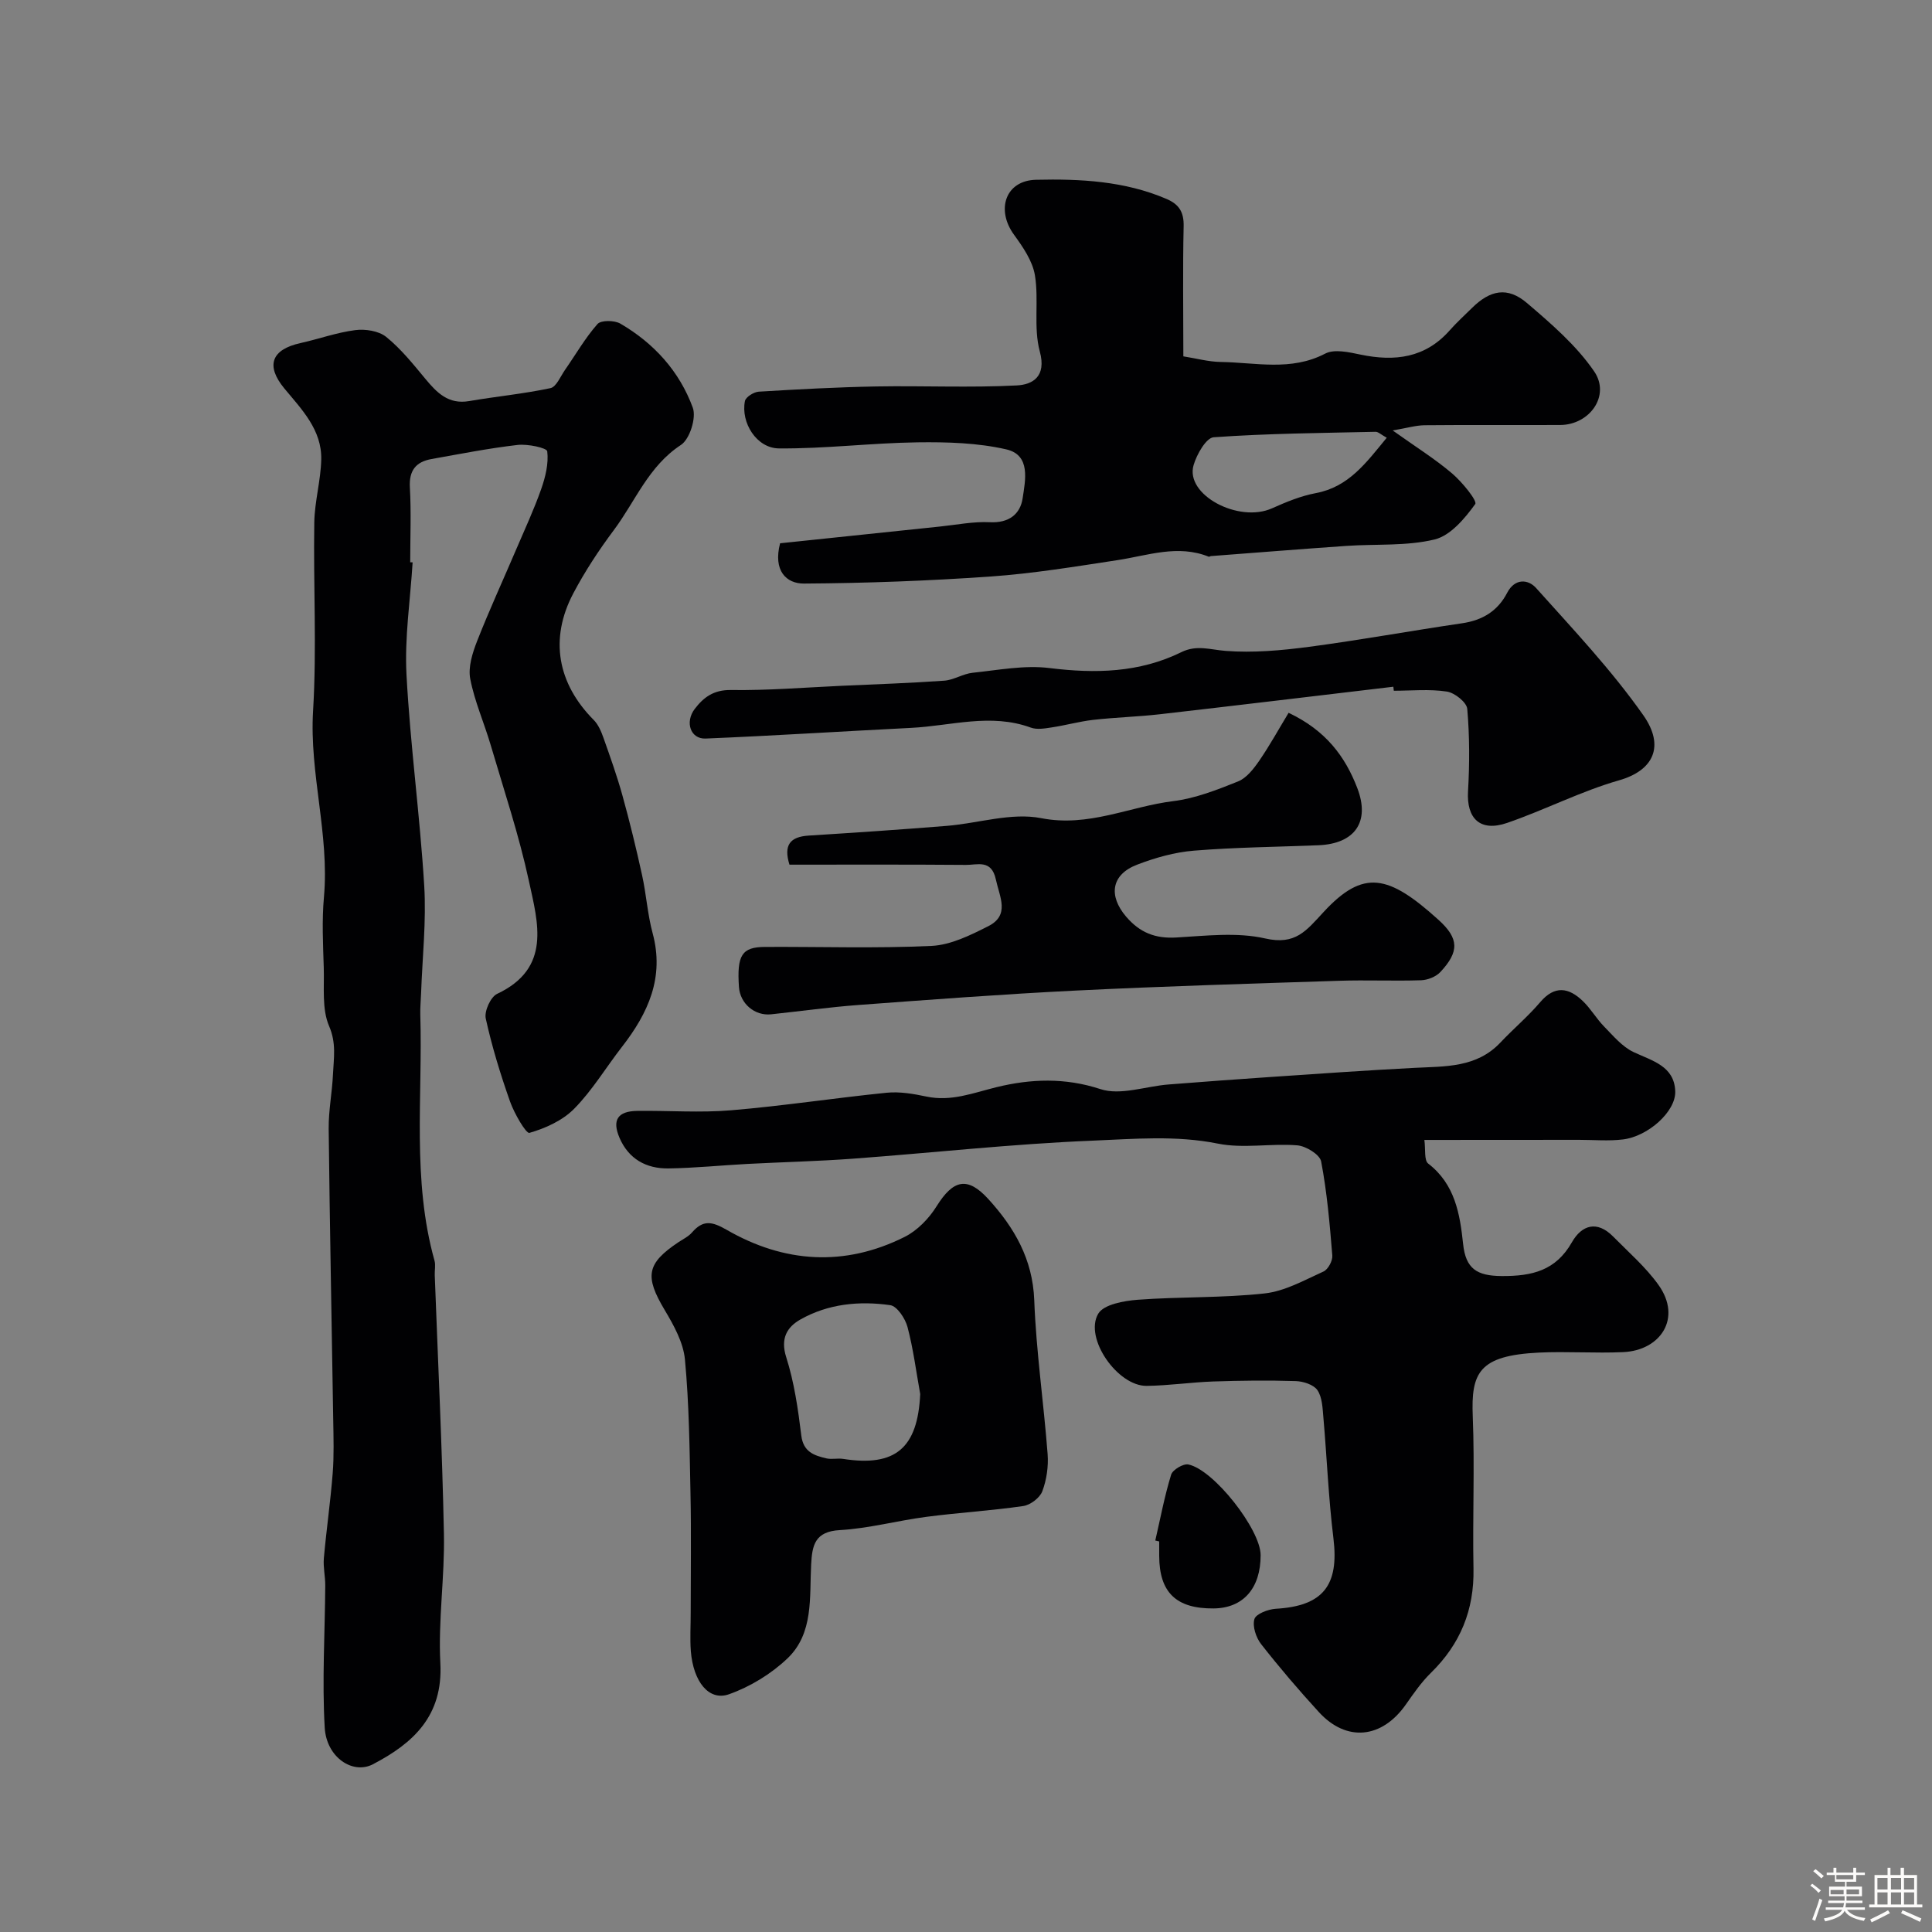
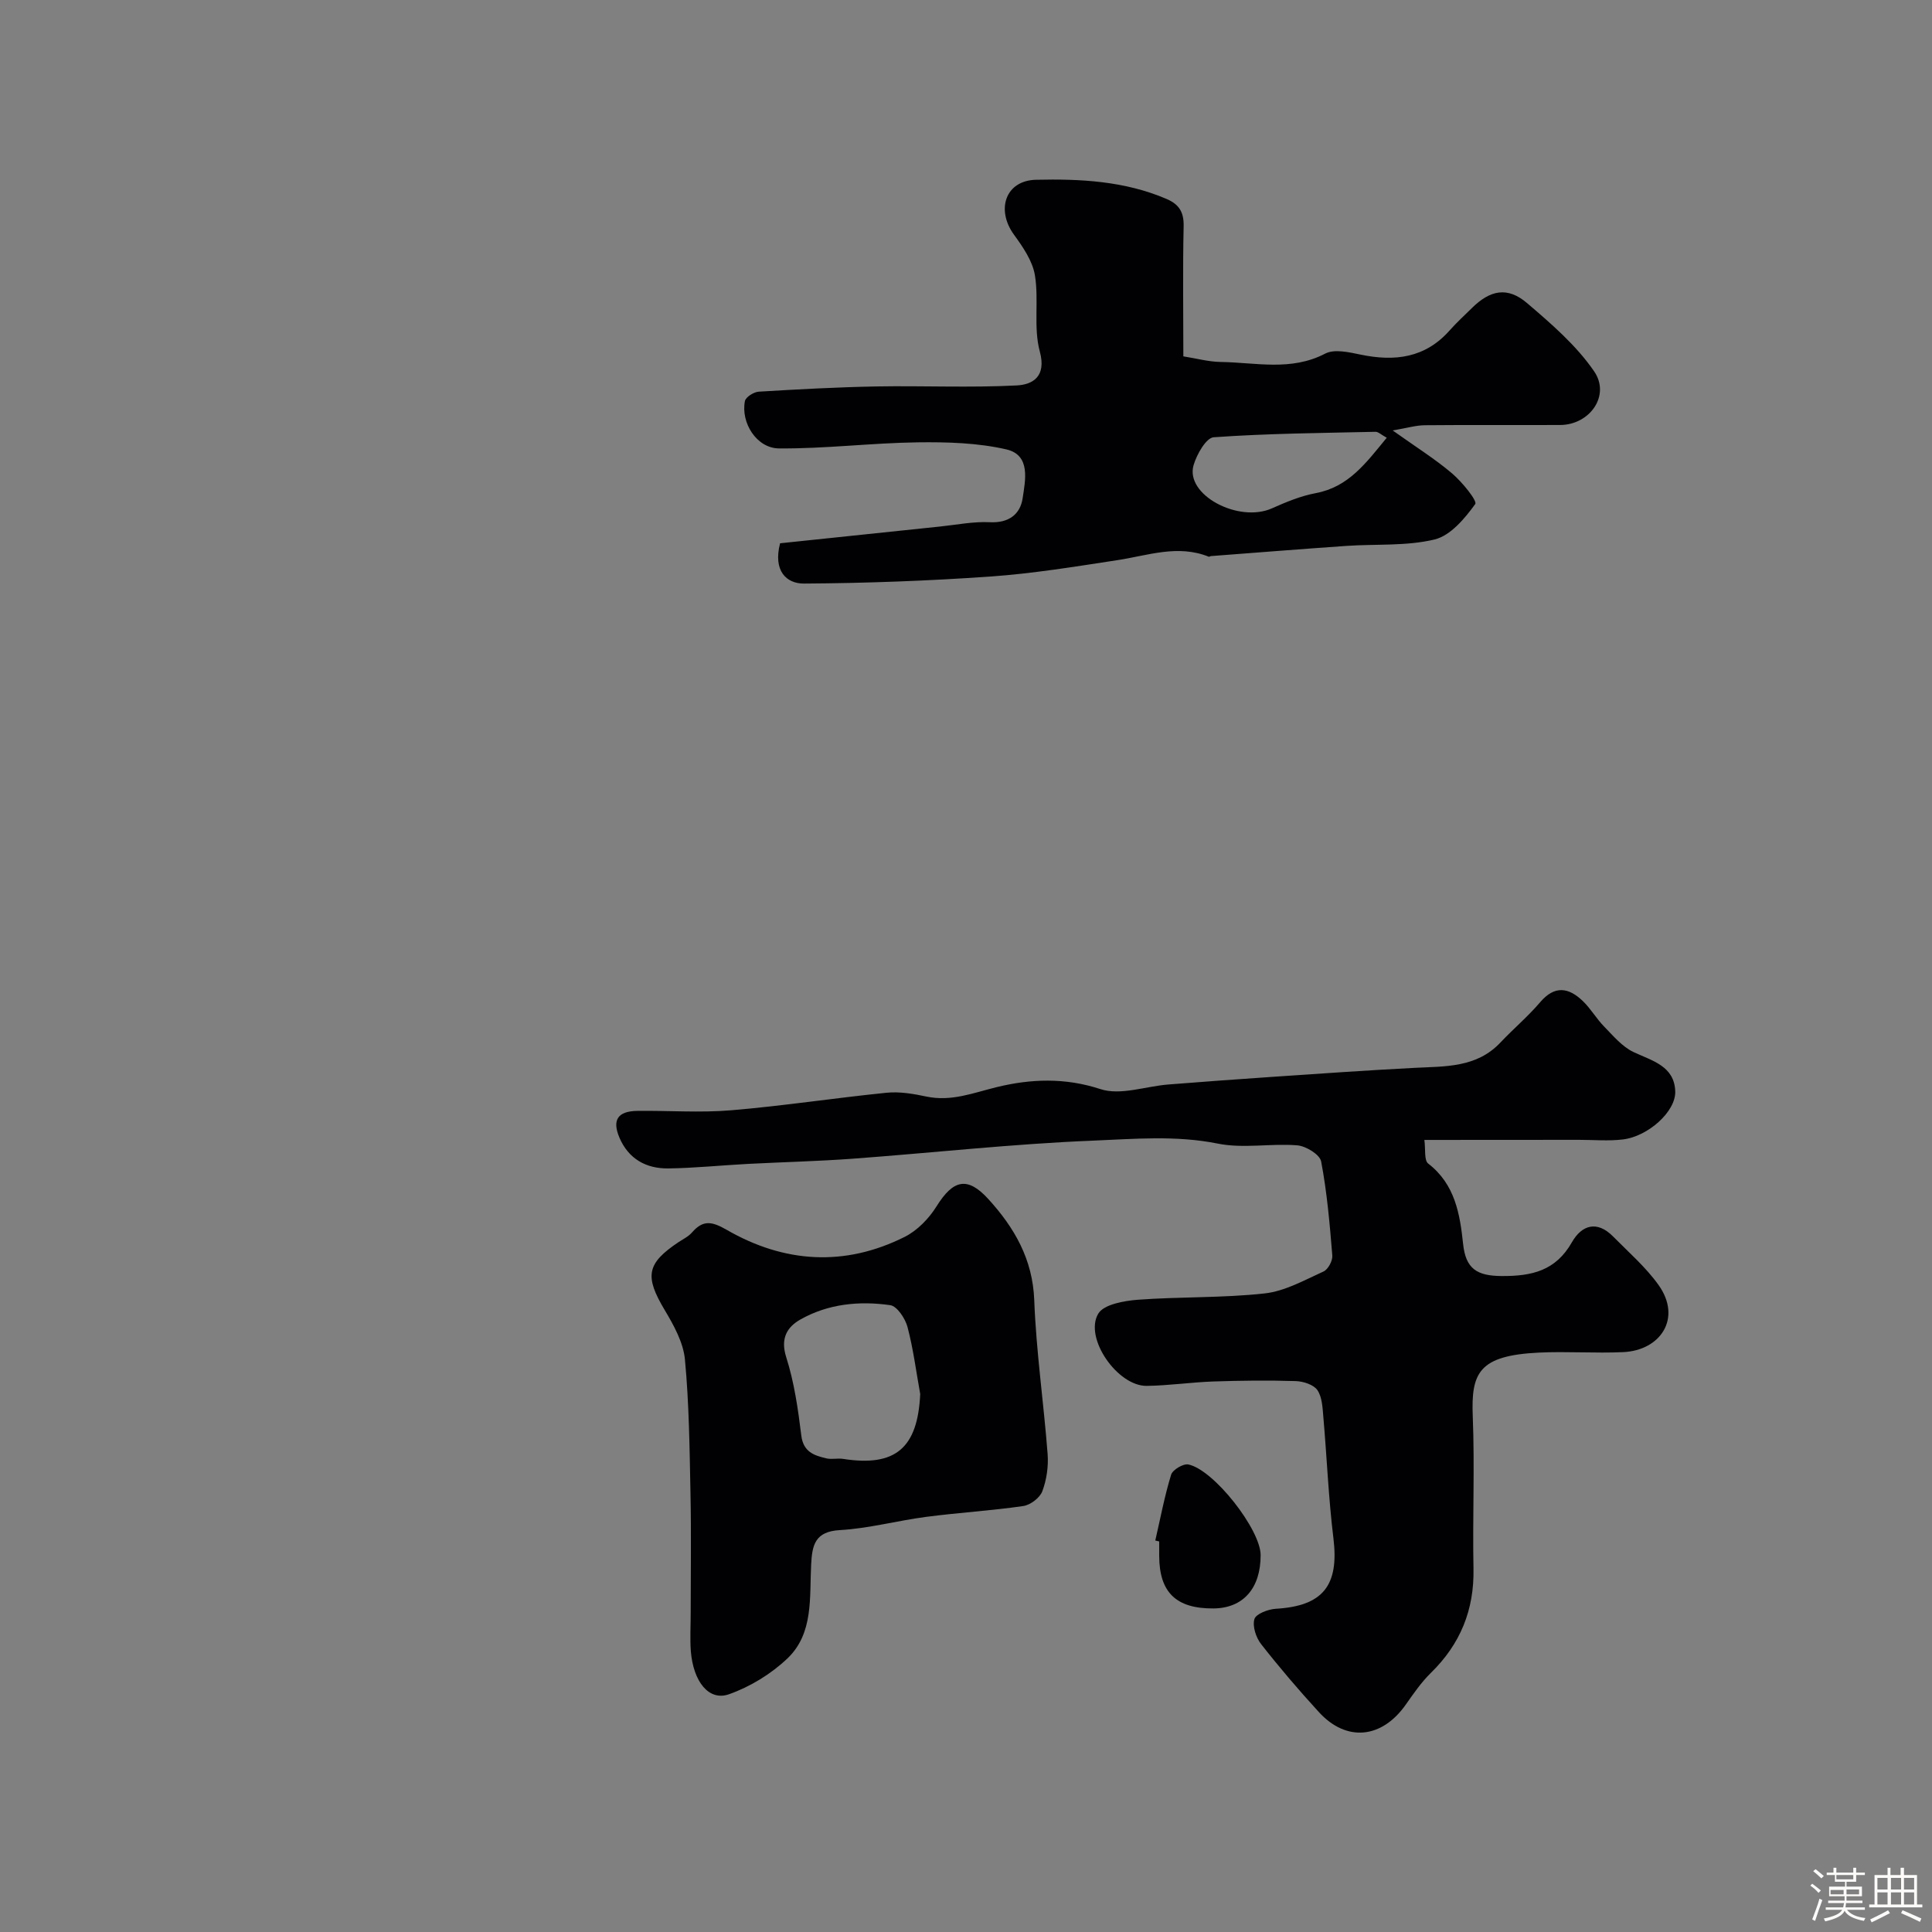
<svg xmlns="http://www.w3.org/2000/svg" enable-background="new 0 0 400 400" viewBox="0 0 400 400">
  <rect x="0" y="0" width="400" height="400" fill="#808080" stroke="none" />
  <path d="m374.8 390.4.4-.4c.7.5 1.3 1 1.8 1.4l-.5.5c-.5-.6-1.1-1.1-1.7-1.5zm1 7.3-.6-.3c.5-1.4 1.1-2.8 1.5-4.3.2.1.4.2.6.3-.5 1.3-1 2.8-1.5 4.3zm-.4-10.3.5-.4c.4.3 1 .8 1.7 1.4l-.5.5c-.5-.5-1.1-1-1.7-1.5zm2.5.3h1.7v-1h.6v1h3.5v-1h.6v1h1.8v.5h-1.8v1.4h-2v1h3.2v2h-3.2v.9h3.3v.5h-3.4c0 .3-.1.6-.1.9h4v.5h-3.7c.7.9 1.9 1.5 3.8 1.7-.1.2-.2.4-.3.6-2.1-.4-3.5-1.1-4-2.1-.4 1-1.8 1.7-4 2.2-.1-.2-.2-.4-.3-.6 2.1-.4 3.4-1 3.8-1.8h-3.4v-.5h3.6c.1-.3.1-.6.2-.9h-3.3v-.5h3.4c0-.3 0-.6 0-.9h-3.2v-2h3.3v-1h-2.1v-1.4h-1.7v-.5zm1.1 3.5v1h2.7c0-.3 0-.4 0-.4 0-.1 0-.2 0-.2 0-.1 0-.2 0-.3h-2.7zm1.2-3v.9h3.5v-.9zm4.7 3h-2.6v.6.4h2.6z" fill="#fcfbfa" />
  <path d="m393.6 386.7h.6v1.5h2.7v6.1h1.1v.6h-11v-.6h1.1v-6.1h2.7v-1.5h.6v1.5h2.1v-1.5zm-2.7 8.8.4.6c-1.2.6-2.5 1.3-3.8 1.9-.1-.2-.2-.4-.3-.6 1.2-.6 2.5-1.2 3.7-1.9zm-2.2-6.7v2.4h2.1v-2.4zm0 3v2.5h2.1v-2.5zm2.8-3v2.4h2.1v-2.4zm0 3v2.5h2.1v-2.5zm6 6.1c-1.4-.7-2.7-1.3-3.9-1.8l.3-.6c1.5.6 2.7 1.2 3.9 1.7zm-1.2-9.1h-2.1v2.4h2.1zm-2.1 3v2.5h2.1v-2.5z" fill="#fcfbfa" />
  <g fill="#010103">
-     <path d="m85.43 116.43c-.48 7.76-1.68 15.55-1.27 23.26.78 14.58 2.78 29.09 3.67 43.67.45 7.4-.39 14.87-.65 22.31-.05 1.49-.21 2.99-.16 4.47.51 16.98-1.75 34.11 2.94 50.86.26.93.01 1.99.05 2.99.66 17.86 1.54 35.72 1.9 53.59.18 8.92-1.21 17.89-.74 26.78.57 10.87-5.58 16.55-13.98 20.92-4.16 2.16-9.6-1.43-9.96-7.58-.57-9.78.05-19.62.11-29.44.01-1.88-.45-3.78-.29-5.64.52-5.87 1.37-11.71 1.83-17.59.29-3.67.17-7.37.11-11.06-.31-20.09-.72-40.19-.94-60.28-.04-3.76.72-7.52.89-11.28.15-3.31.73-6.42-.8-9.96-1.53-3.55-.98-8.05-1.11-12.14-.15-4.86-.4-9.76.04-14.59 1.16-12.98-3.04-25.56-2.25-38.58.78-12.95.04-25.98.25-38.97.07-4.33 1.33-8.64 1.44-12.98.16-6.19-4.04-10.42-7.66-14.79-3.87-4.7-2.67-8.04 3.36-9.37 3.79-.84 7.5-2.19 11.33-2.68 2.08-.27 4.85.15 6.4 1.39 3.05 2.46 5.57 5.61 8.09 8.65 2.41 2.91 4.8 5.39 9.1 4.65 5.6-.96 11.28-1.5 16.83-2.68 1.22-.26 2.08-2.43 3.02-3.78 2.22-3.18 4.17-6.6 6.72-9.49.73-.83 3.51-.8 4.73-.09 6.97 4.05 12.26 9.9 15.01 17.42.76 2.08-.64 6.51-2.46 7.7-6.72 4.4-9.42 11.64-13.87 17.6-3.11 4.16-6 8.55-8.42 13.14-4.97 9.43-3.26 18.65 4.23 26.2.95.95 1.55 2.37 2.01 3.67 1.4 3.96 2.82 7.92 3.94 11.97 1.51 5.45 2.85 10.95 4.06 16.47.88 3.98 1.13 8.12 2.19 12.04 2.48 9.16-.93 16.56-6.35 23.53-3.31 4.26-6.12 8.98-9.87 12.79-2.4 2.45-5.95 4.06-9.29 5.02-.69.2-3.13-4.01-4-6.46-1.99-5.64-3.76-11.39-5.04-17.22-.33-1.51 1-4.46 2.35-5.1 11.3-5.32 8.45-14.74 6.59-23.34-2.05-9.5-5.15-18.77-7.9-28.11-1.35-4.61-3.35-9.08-4.25-13.76-.47-2.43.45-5.34 1.4-7.78 2.52-6.43 5.42-12.72 8.13-19.07 1.76-4.12 3.66-8.2 5.15-12.43.88-2.5 1.57-5.3 1.26-7.84-.09-.72-4.06-1.56-6.13-1.32-5.98.69-11.9 1.86-17.84 2.92-3.23.58-4.67 2.37-4.47 5.88.29 5.15.07 10.32.07 15.49.21 0 .35.01.5.02z" />
    <path d="m294.9 236.01c.27 1.95-.08 4.23.8 4.9 5.55 4.28 6.56 10.43 7.22 16.63.54 5.14 2.84 6.62 7.99 6.65 6.32.04 11.2-1.13 14.54-7 2.04-3.58 5.21-4.55 8.52-1.19 3.22 3.27 6.77 6.34 9.41 10.04 4.91 6.88.4 13.54-7.28 13.9-5.82.27-11.67-.18-17.49.1-12.42.61-14.06 4.14-13.69 13.23.42 10.48-.06 21 .15 31.49.17 8.56-2.73 15.64-8.83 21.6-1.97 1.93-3.58 4.27-5.18 6.55-4.96 7.06-12.28 7.81-18 1.56-4.15-4.53-8.16-9.22-11.95-14.06-1.06-1.35-1.84-3.7-1.4-5.19.32-1.09 2.84-2.04 4.43-2.14 9.79-.57 13.13-4.83 11.93-14.61-1.02-8.3-1.35-16.69-2.08-25.03-.17-1.92-.23-4.14-1.23-5.62-.78-1.14-2.92-1.83-4.49-1.88-5.68-.18-11.37-.11-17.06.08-4.6.16-9.19.85-13.8.91-6.01.08-13-9.88-10.04-14.93 1.14-1.94 5.32-2.68 8.19-2.9 8.74-.65 17.57-.35 26.27-1.31 4.19-.46 8.23-2.75 12.19-4.54.95-.43 1.91-2.23 1.82-3.31-.53-6.52-1.09-13.06-2.31-19.47-.27-1.43-3.15-3.2-4.95-3.34-5.46-.44-11.16.71-16.45-.36-8.69-1.75-17.35-.96-25.91-.61-16.59.67-33.14 2.52-49.72 3.74-7.25.53-14.53.7-21.79 1.08-5.44.29-10.86.85-16.3.93-4.62.07-8.29-1.96-10.17-6.39-1.54-3.64-.34-5.46 3.67-5.52 6.5-.09 13.04.42 19.49-.13 10.75-.9 21.44-2.55 32.17-3.63 2.7-.27 5.54.22 8.23.79 5.17 1.09 9.71-.77 14.59-1.96 6.99-1.7 14.08-2 21.45.42 4.14 1.36 9.35-.59 14.08-.96 7.08-.56 14.16-1.08 21.25-1.56 9.89-.67 19.77-1.37 29.67-1.88 6.38-.33 12.86 0 17.8-5.24 2.69-2.85 5.71-5.39 8.24-8.36 3.02-3.55 5.93-3.03 8.84-.22 1.64 1.58 2.81 3.65 4.41 5.28 1.88 1.92 3.74 4.17 6.08 5.27 3.9 1.83 8.45 2.89 8.63 8.13.14 4.2-5.65 9.34-10.83 9.96-2.98.36-6.03.08-9.05.08-10.51.02-21.02.02-32.06.02z" />
    <path d="m245 73.78c2.68.42 5.19 1.12 7.71 1.16 7.24.1 14.57 1.97 21.66-1.73 1.9-.99 4.93-.29 7.33.21 7.07 1.47 13.38.71 18.45-5.03 1.43-1.62 3.04-3.08 4.58-4.6 3.81-3.78 7.41-4.48 11.44-1.03 5.02 4.29 10.21 8.76 13.89 14.14 3.42 5.01-.94 11.07-7.05 11.09-9.35.04-18.7-.04-28.04.05-1.84.02-3.67.58-6.63 1.08 4.75 3.39 8.75 5.88 12.3 8.9 2.07 1.76 5.26 5.68 4.79 6.34-2.16 2.99-5.12 6.53-8.41 7.33-5.84 1.41-12.13.91-18.22 1.33-9.36.65-18.71 1.4-28.07 2.11-.16.01-.35.17-.47.13-6.41-2.58-12.6-.25-18.89.71-8.72 1.33-17.46 2.77-26.25 3.39-12.86.9-25.77 1.38-38.67 1.46-3.66.02-6.42-2.66-4.94-8.34 10.77-1.13 21.95-2.3 33.14-3.47 3.43-.36 6.88-1.06 10.29-.89 3.92.2 6.3-1.65 6.79-4.98.55-3.71 1.72-8.92-3.38-10.1-5.93-1.36-12.23-1.54-18.36-1.46-9.58.13-19.15 1.34-28.72 1.26-4.64-.04-7.93-5.35-7.04-9.81.17-.83 1.84-1.88 2.87-1.94 8.1-.49 16.21-.93 24.33-1.08 9.69-.17 19.4.29 29.07-.21 3.28-.17 6.2-1.8 4.78-7.03-1.35-4.98-.16-10.59-1.01-15.77-.49-2.98-2.5-5.88-4.35-8.43-3.74-5.16-1.77-11.21 4.59-11.35 9.13-.21 18.35.25 27.01 3.97 2.61 1.12 3.61 2.73 3.54 5.68-.2 8.79-.06 17.6-.06 26.91zm42.11 16.85c-1.18-.65-1.76-1.24-2.32-1.23-11.18.25-22.37.34-33.51 1.13-1.56.11-3.51 3.54-4.16 5.77-1.81 6.16 9.33 12.04 16.24 8.94 2.91-1.3 5.94-2.56 9.05-3.14 6.82-1.28 10.41-6.25 14.7-11.47z" />
    <path d="m143 333.88c0-8.19.13-16.39-.04-24.57-.19-9.29-.28-18.6-1.15-27.83-.33-3.52-2.3-7.08-4.18-10.23-4.18-7-3.8-9.64 2.87-14.09.95-.63 2.04-1.15 2.76-1.98 2.29-2.64 4.11-2.33 7.19-.56 11.9 6.87 24.41 7.7 36.86 1.46 2.63-1.32 5.03-3.81 6.61-6.35 3.42-5.47 6.36-6.26 10.73-1.45 5.35 5.88 9.16 12.4 9.48 20.9.4 10.65 1.96 21.25 2.77 31.89.19 2.54-.21 5.31-1.1 7.68-.51 1.36-2.47 2.85-3.96 3.06-6.66.97-13.4 1.36-20.08 2.24-5.98.78-11.88 2.4-17.87 2.74-5.17.29-5.74 3.1-5.95 7.11-.36 6.81.55 14.26-4.92 19.47-3.37 3.21-7.72 5.86-12.1 7.41-4.15 1.46-7.37-2.59-7.89-8.91-.2-2.65-.02-5.33-.03-7.99zm47.52-45.26c-.84-4.64-1.43-9.34-2.63-13.88-.47-1.76-2.16-4.32-3.58-4.52-6.4-.91-12.85-.29-18.6 2.97-2.77 1.57-4.17 3.92-2.93 7.81 1.66 5.21 2.45 10.75 3.12 16.21.42 3.41 2.65 4.13 5.19 4.73 1.11.26 2.34-.07 3.48.11 10.85 1.69 15.43-2.26 15.95-13.43z" />
-     <path d="m266.79 147.58c7.76 3.67 11.73 9.1 14.22 15.57 2.7 7.02-.51 11.54-8.04 11.85-8.6.35-17.22.42-25.78 1.12-3.98.32-8.01 1.46-11.76 2.9-5.39 2.06-5.97 6.45-2.27 10.77 2.85 3.32 6.03 4.56 10.37 4.31 6.15-.35 12.57-1.14 18.43.2 6.25 1.42 8.47-1.58 12.07-5.47 8.25-8.92 13.41-7.77 23.77 1.59 4.33 3.9 4.32 6.63.42 10.82-.91.98-2.62 1.66-3.98 1.71-5.66.19-11.33-.08-16.99.11-18.2.59-36.41 1.13-54.6 2.03-14.98.74-29.95 1.87-44.91 2.98-6.04.45-12.04 1.29-18.07 1.93-3.42.37-6.45-2.22-6.68-5.67-.44-6.57.59-8.25 5.38-8.28 11.5-.06 23.01.33 34.49-.21 3.98-.19 8.05-2.21 11.73-4.07 4.55-2.29 2.38-6.02 1.59-9.69-.91-4.21-3.82-2.99-6.19-3.01-12.14-.1-24.29-.05-36.54-.05-1.24-4.01.07-5.77 3.96-6.02 9.53-.6 19.06-1.24 28.58-2.01 6.56-.53 13.39-2.81 19.57-1.6 9.82 1.93 18.25-2.4 27.32-3.52 4.59-.56 9.1-2.34 13.44-4.08 1.77-.71 3.24-2.62 4.4-4.3 2.19-3.19 4.05-6.58 6.07-9.91z" />
-     <path d="m288.48 142.18c-16.12 1.91-32.23 3.85-48.36 5.7-4.58.52-9.2.64-13.78 1.16-2.88.33-5.71 1.13-8.58 1.56-1.43.22-3.07.51-4.35.04-8.3-3.04-16.54-.35-24.79.06-14.18.71-28.35 1.62-42.53 2.21-3.12.13-4.34-3.39-2.25-6.14 1.83-2.4 3.92-3.96 7.48-3.91 7.62.11 15.24-.52 22.87-.87 7.1-.32 14.2-.56 21.28-1.06 1.99-.14 3.9-1.43 5.9-1.64 5.29-.55 10.71-1.62 15.89-.98 9.5 1.18 18.64.98 27.33-3.29 3.18-1.57 6.01-.5 9.16-.26 5.7.44 11.56-.09 17.26-.84 10.6-1.4 21.13-3.33 31.71-4.88 4.22-.62 7.37-2.54 9.32-6.3 1.59-3.07 4.36-2.82 5.98-1.01 7.67 8.56 15.63 16.99 22.21 26.35 4.52 6.44 2.1 11.44-5 13.47-7.93 2.27-15.39 6.14-23.21 8.83-5.57 1.91-8.42-.91-8.08-6.58.33-5.66.33-11.39-.16-17.03-.12-1.37-2.61-3.35-4.24-3.59-3.58-.55-7.31-.17-10.97-.17-.03-.28-.06-.55-.09-.83z" />
    <path d="m239.19 318.95c1.05-4.56 1.91-9.17 3.28-13.63.31-1.02 2.51-2.33 3.56-2.12 5.3 1.09 14.97 13.51 14.97 18.77.01 6.87-3.61 10.98-9.73 11.04-7.75.07-11.25-3.31-11.27-10.88 0-1 0-1.99 0-2.99-.27-.07-.54-.13-.81-.19z" />
  </g>
</svg>